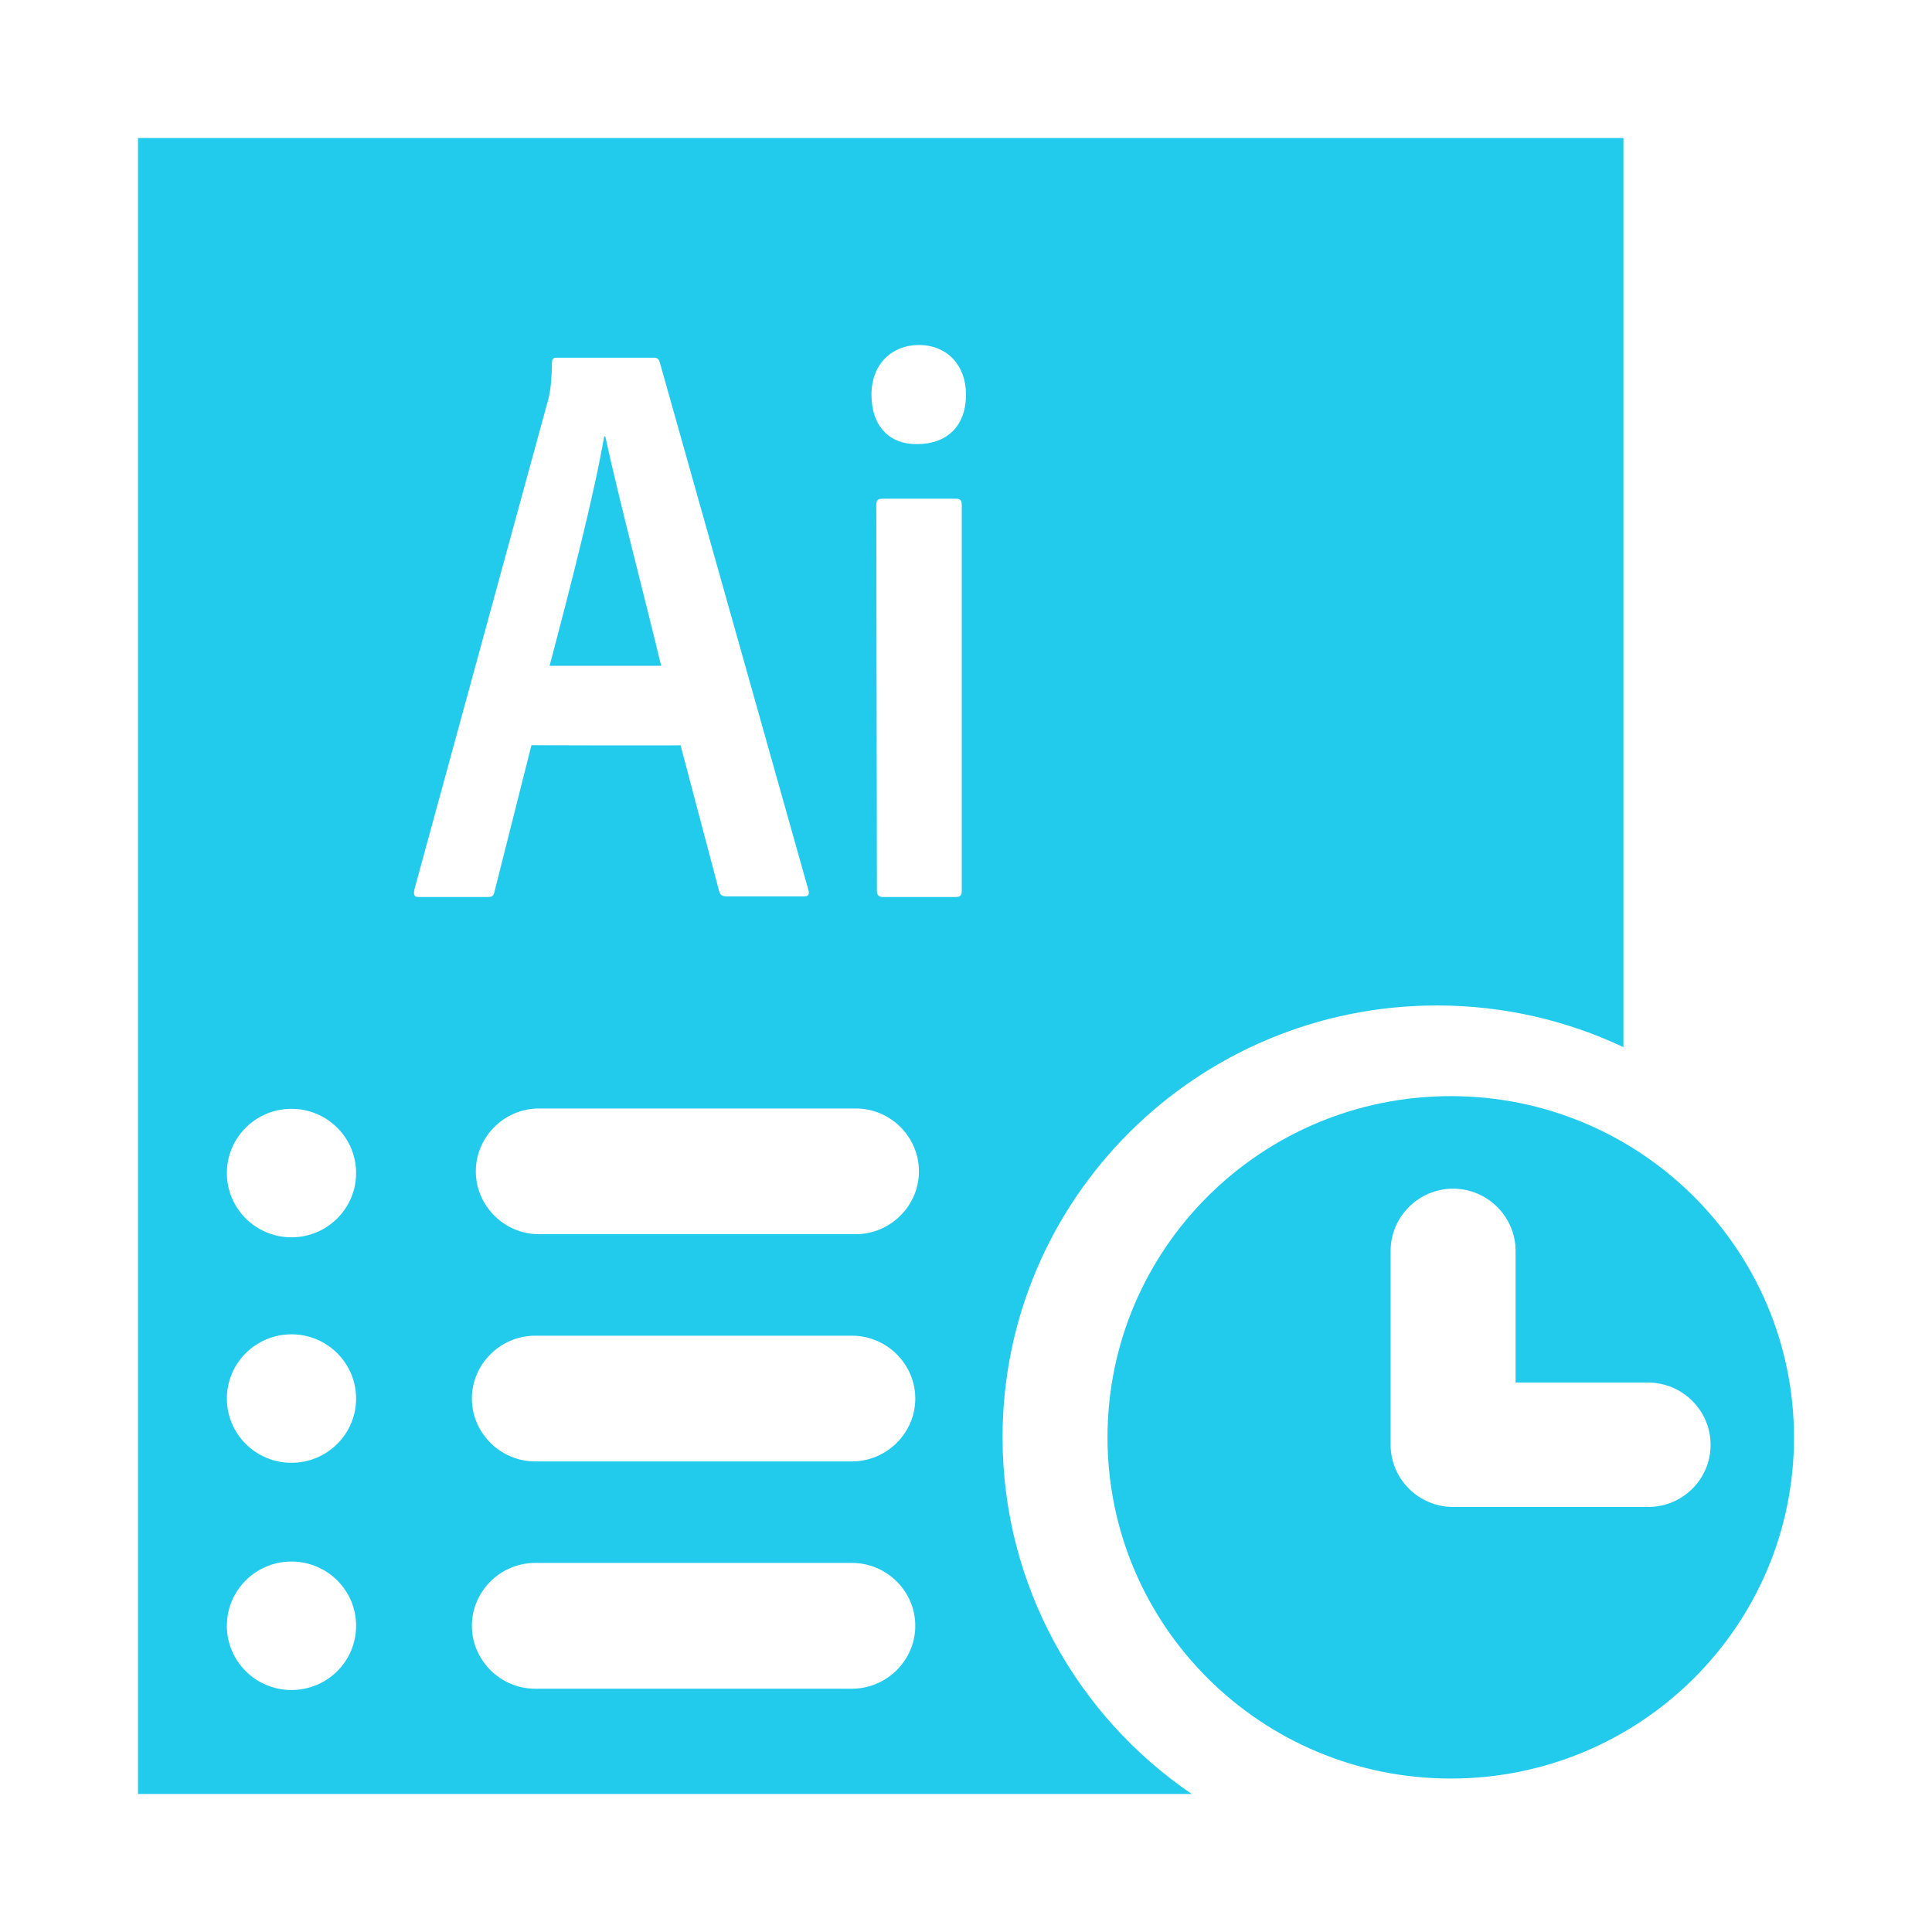
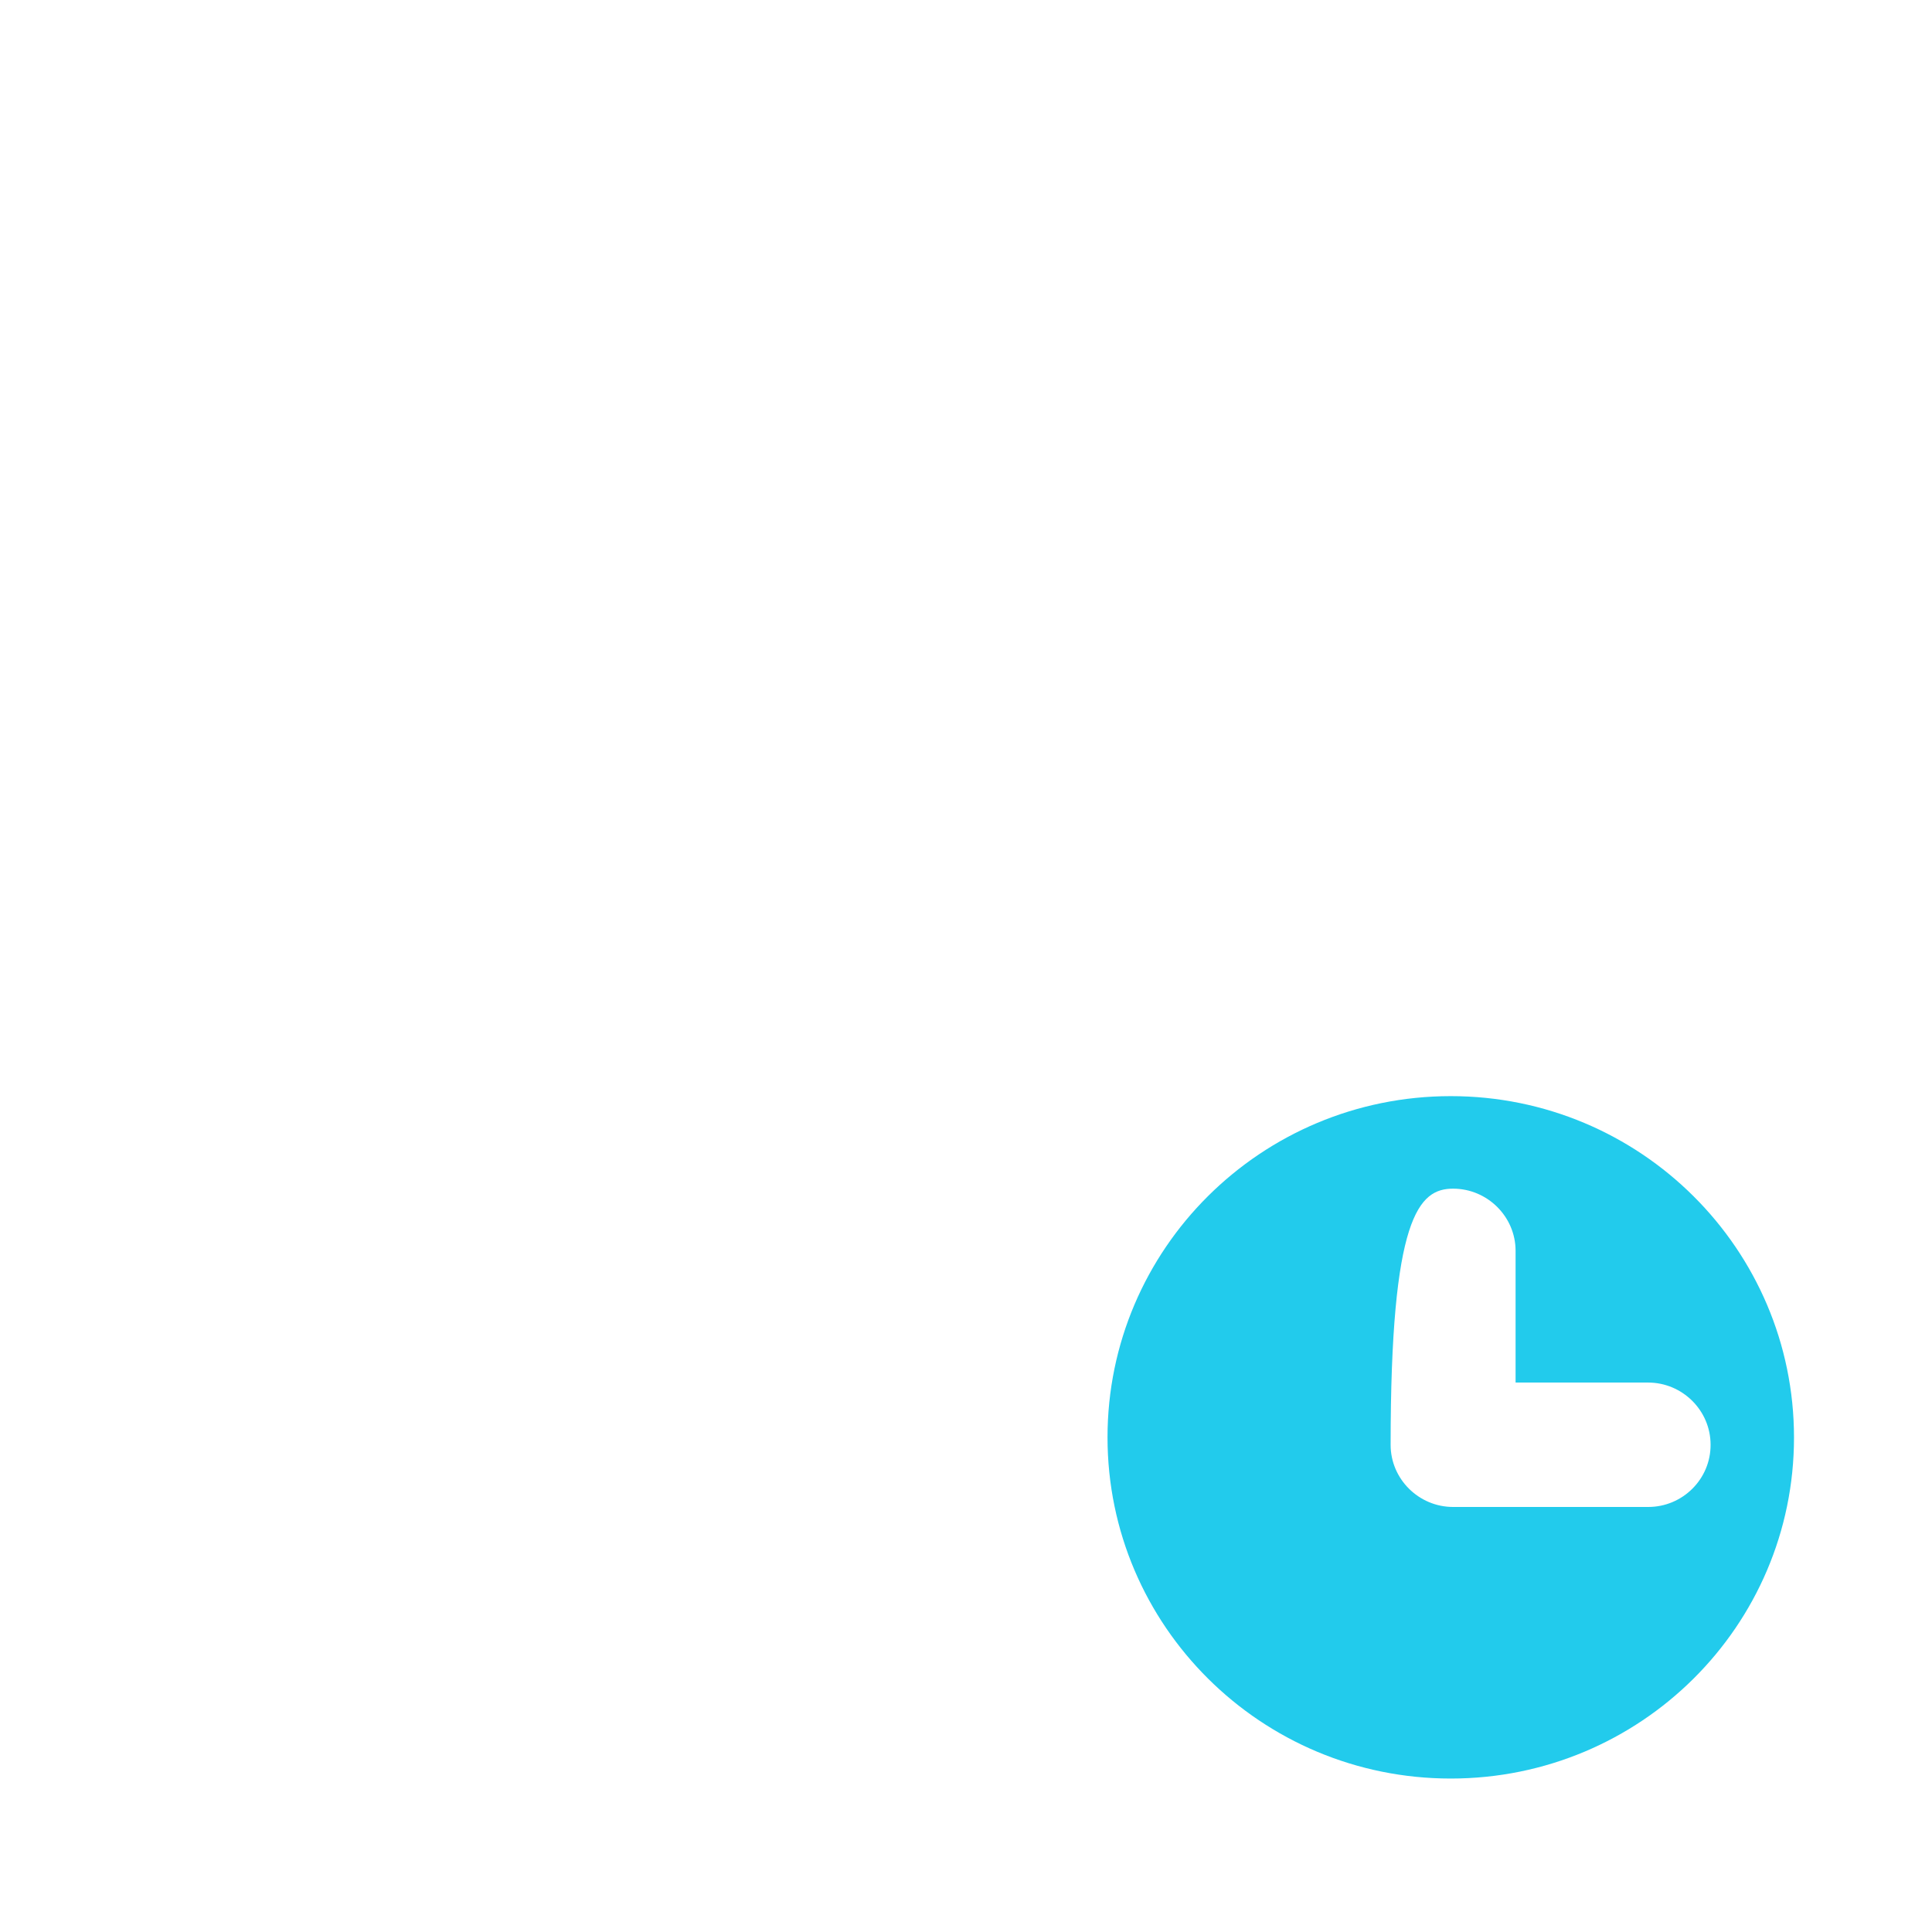
<svg xmlns="http://www.w3.org/2000/svg" width="28px" height="28px" viewBox="0 0 28 28" version="1.1">
  <title>编组 37</title>
  <g id="产品页" stroke="none" stroke-width="1" fill="none" fill-rule="evenodd">
    <g id="德学堂" transform="translate(-330, -2368)">
      <g id="解决方案" transform="translate(-0.474, 1892)">
        <g id="01" transform="translate(330, 256)">
          <g id="编组-8" transform="translate(0, 55)">
            <g id="编组-4备份" transform="translate(0.474, 153)">
              <g id="编组-37" transform="translate(0, 12)">
-                 <rect id="矩形" x="0" y="0" width="28" height="28" />
                <g id="考试试卷" transform="translate(2, 2)" fill="#22CBEC" fill-rule="nonzero">
-                   <path d="M19.026,13.886 C16.278,13.886 14.051,16.1 14.051,18.831 C14.051,21.562 16.278,23.776 19.026,23.776 C21.773,23.776 24,21.565 24,18.834 C24,16.103 21.773,13.886 19.026,13.886 Z M21.888,19.84 L19.059,19.84 C18.562,19.84 18.154,19.435 18.154,18.94 L18.154,16.128 C18.154,15.633 18.562,15.227 19.059,15.227 C19.557,15.227 19.965,15.633 19.965,16.128 L19.965,18.037 L21.885,18.037 C22.383,18.037 22.791,18.442 22.791,18.937 C22.794,19.435 22.386,19.84 21.888,19.84 L21.888,19.84 Z" id="形状" />
-                   <path d="M21.528,0 L21.528,13.176 C20.71,12.79 19.793,12.572 18.826,12.572 C15.35,12.572 12.53,15.373 12.53,18.831 C12.53,20.978 13.615,22.873 15.272,24 L0,24 L0,0 L21.528,0 Z M2.224,20.631 C1.707,20.631 1.288,21.048 1.288,21.562 C1.288,22.077 1.707,22.493 2.224,22.493 C2.742,22.493 3.161,22.077 3.161,21.562 C3.161,21.048 2.742,20.631 2.224,20.631 Z M10.348,20.651 L5.756,20.651 C5.253,20.651 4.839,21.062 4.839,21.562 C4.839,22.063 5.253,22.474 5.756,22.474 L10.348,22.474 C10.851,22.474 11.265,22.063 11.265,21.562 C11.265,21.062 10.851,20.651 10.348,20.651 Z M2.224,17.338 C1.707,17.338 1.288,17.755 1.288,18.269 C1.288,18.783 1.707,19.2 2.224,19.2 C2.742,19.2 3.161,18.783 3.161,18.269 C3.161,17.755 2.742,17.338 2.224,17.338 Z M10.348,17.358 L5.756,17.358 C5.253,17.358 4.839,17.769 4.839,18.269 C4.839,18.769 5.253,19.18 5.756,19.18 L10.348,19.18 C10.851,19.18 11.265,18.769 11.265,18.269 C11.265,17.769 10.851,17.358 10.348,17.358 Z M2.224,14.07 C1.707,14.07 1.288,14.487 1.288,15.001 C1.288,15.515 1.707,15.932 2.224,15.932 C2.742,15.932 3.161,15.515 3.161,15.001 C3.161,14.487 2.742,14.07 2.224,14.07 Z M10.404,14.065 L5.812,14.065 C5.309,14.065 4.896,14.475 4.896,14.976 C4.896,15.476 5.309,15.887 5.812,15.887 L10.401,15.887 C10.905,15.887 11.318,15.476 11.318,14.976 C11.318,14.475 10.905,14.065 10.404,14.065 Z M11.851,5.228 L10.788,5.228 C10.718,5.228 10.7,5.255 10.7,5.32 L10.709,10.908 C10.709,10.963 10.726,11 10.797,11 L11.851,11 C11.921,11 11.939,10.972 11.939,10.908 L11.939,5.32 C11.939,5.246 11.912,5.228 11.851,5.228 Z M7.476,3.184 L6.062,3.184 C6.018,3.184 6,3.203 6,3.258 C5.992,3.608 5.965,3.727 5.93,3.847 L4.006,10.89 C3.989,10.982 4.006,11 4.077,11 L5.06,11 C5.131,11 5.148,10.991 5.166,10.926 L5.702,8.8 C5.702,8.8 5.728,8.8 5.776,8.8 L5.975,8.801 C6.184,8.802 6.485,8.803 6.785,8.803 L7.593,8.803 C7.759,8.803 7.865,8.802 7.863,8.8 L8.425,10.926 C8.442,10.972 8.469,10.991 8.53,10.991 L9.655,10.991 C9.716,10.991 9.734,10.963 9.716,10.899 L7.564,3.258 C7.546,3.203 7.529,3.184 7.476,3.184 Z M6.773,4.326 C6.949,5.154 7.397,6.867 7.582,7.649 L5.965,7.649 C6.255,6.554 6.615,5.154 6.756,4.326 Z M11.315,3 C10.937,3 10.63,3.267 10.63,3.718 C10.63,4.188 10.902,4.445 11.297,4.436 C11.71,4.436 12,4.188 12,3.718 C12,3.295 11.728,3 11.315,3 Z" id="形状结合" />
+                   <path d="M19.026,13.886 C16.278,13.886 14.051,16.1 14.051,18.831 C14.051,21.562 16.278,23.776 19.026,23.776 C21.773,23.776 24,21.565 24,18.834 C24,16.103 21.773,13.886 19.026,13.886 Z M21.888,19.84 L19.059,19.84 C18.562,19.84 18.154,19.435 18.154,18.94 C18.154,15.633 18.562,15.227 19.059,15.227 C19.557,15.227 19.965,15.633 19.965,16.128 L19.965,18.037 L21.885,18.037 C22.383,18.037 22.791,18.442 22.791,18.937 C22.794,19.435 22.386,19.84 21.888,19.84 L21.888,19.84 Z" id="形状" />
                </g>
              </g>
            </g>
          </g>
        </g>
      </g>
    </g>
  </g>
</svg>